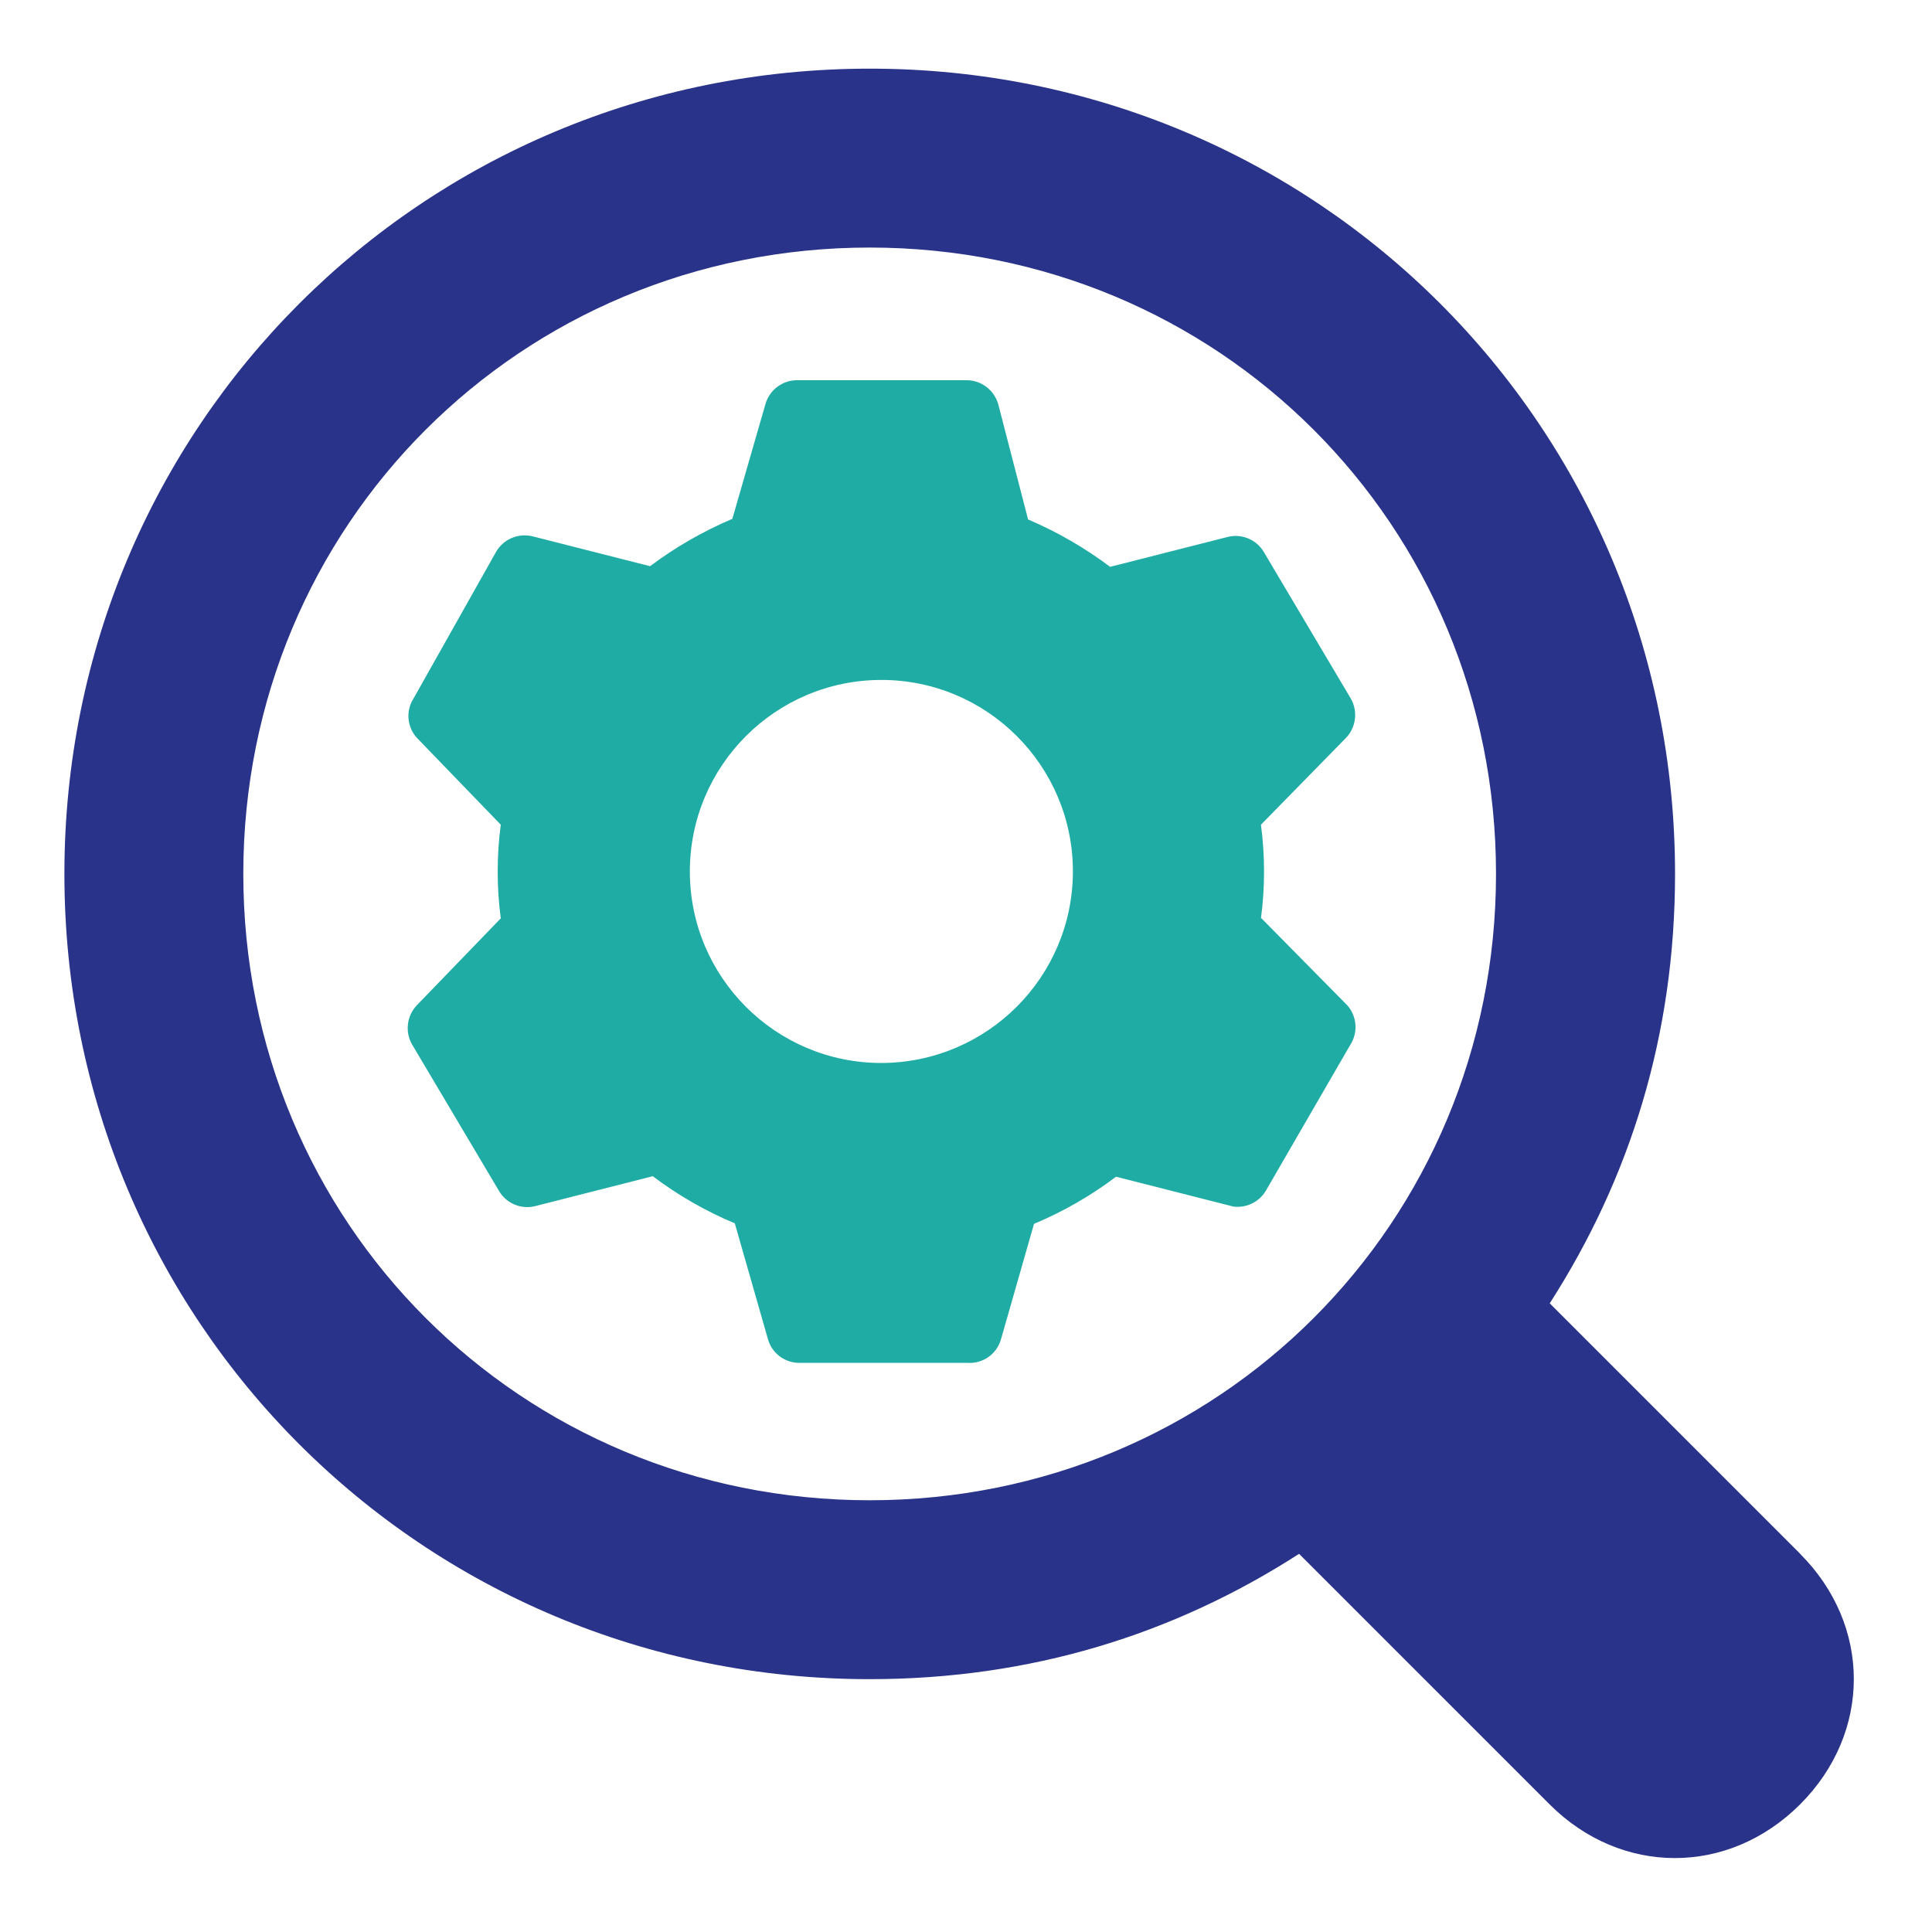
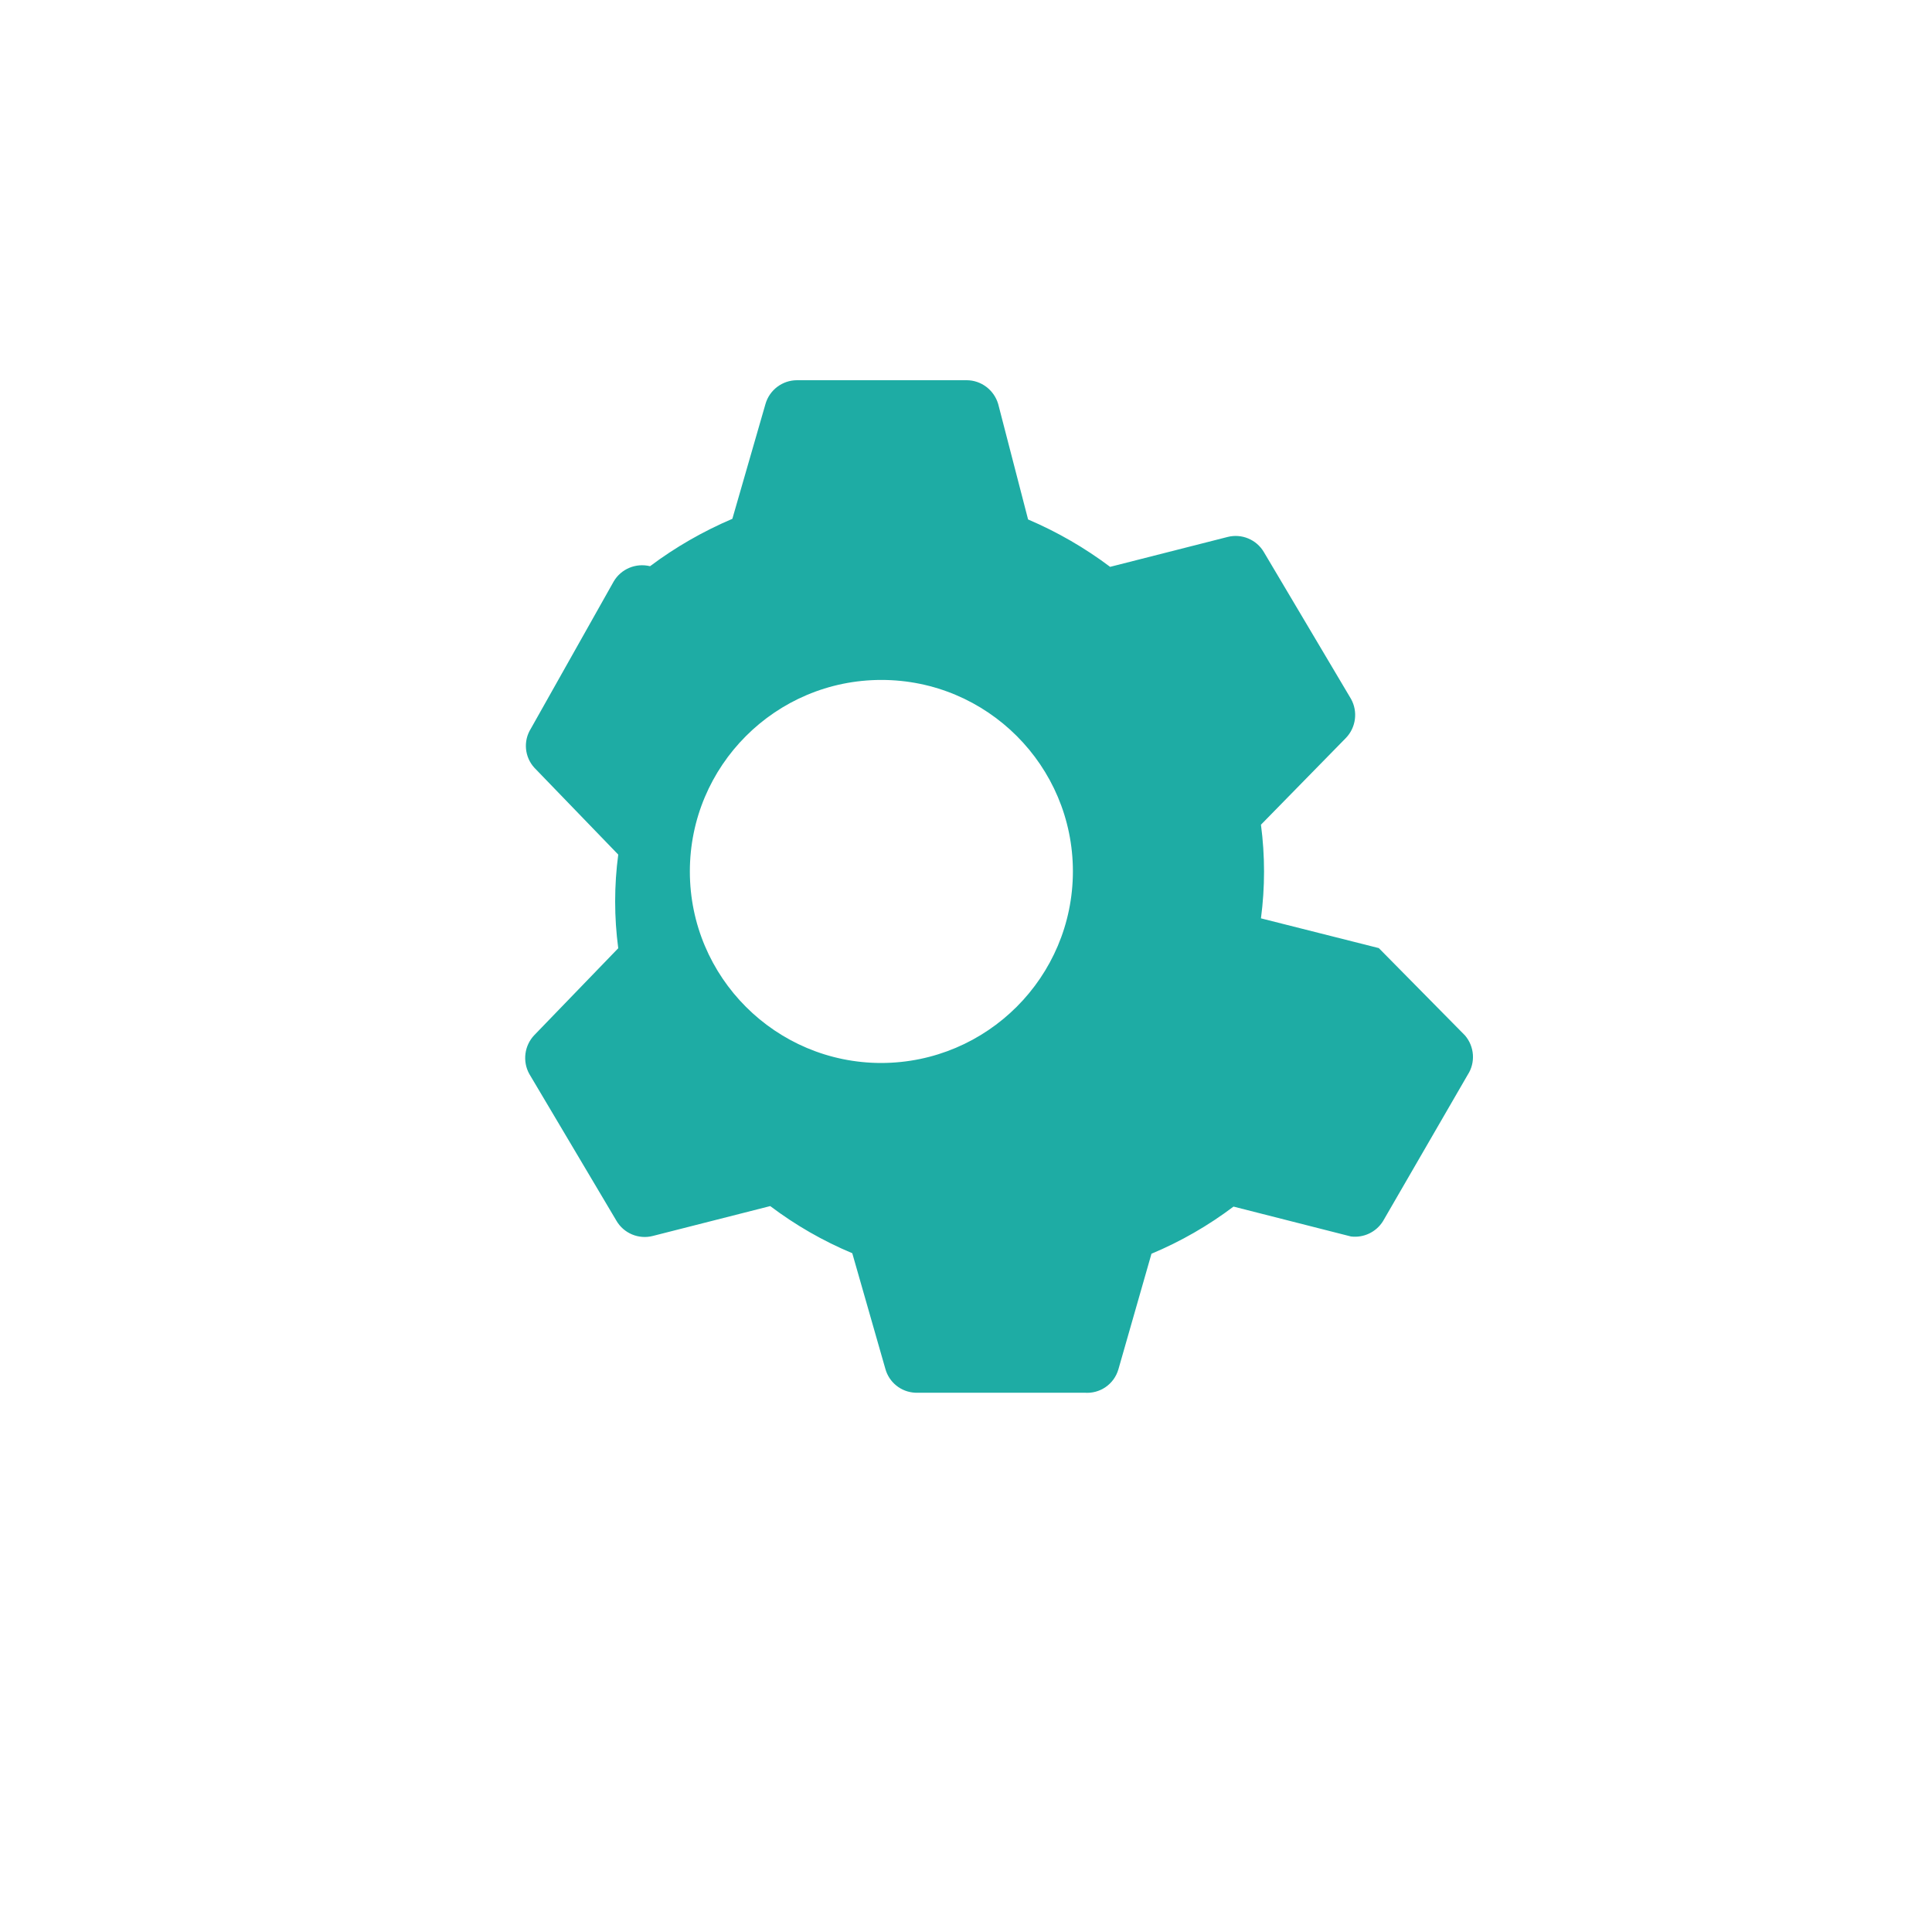
<svg xmlns="http://www.w3.org/2000/svg" id="Layer_1" viewBox="0 0 150 150">
  <defs>
    <style>
      .cls-1 {
        fill: #1eaca4;
      }

      .cls-2 {
        fill: #293389;
      }
    </style>
  </defs>
-   <path class="cls-2" d="M139.77,120.64l-19.45-19.45c6.25-9.73,9.73-20.84,9.73-33.34,0-34.73-27.79-62.52-62.52-62.52S5,33.12,5,67.85s27.79,62.52,62.52,62.52c12.5,0,23.62-3.47,33.34-9.73l19.45,19.45c5.56,5.56,13.89,5.56,19.45,0,5.56-5.56,5.56-13.89,0-19.45ZM67.52,116.48c-27.09,0-48.63-21.53-48.63-48.63s21.53-48.63,48.63-48.63,48.63,21.53,48.63,48.63-21.53,48.63-48.63,48.63Z" />
-   <path class="cls-1" d="M68.43,82.53c-8.21,0-14.87-6.66-14.87-14.87s6.66-14.87,14.87-14.87,14.87,6.66,14.87,14.87c-.01,8.2-6.66,14.85-14.87,14.87ZM97.9,71.3c.32-2.41.32-4.86,0-7.27l6.6-6.74c.78-.81.94-2.05.39-3.03l-6.76-11.39c-.57-.98-1.73-1.46-2.82-1.18l-9.12,2.32c-1.97-1.48-4.1-2.71-6.37-3.68l-2.32-8.96c-.32-1.09-1.32-1.85-2.45-1.85h-13.17c-1.14,0-2.14.76-2.45,1.85l-2.57,8.91c-2.27.97-4.42,2.2-6.39,3.68l-9.12-2.32c-1.1-.27-2.25.21-2.82,1.18l-6.44,11.44c-.6.96-.48,2.2.28,3.03l6.51,6.74c-.32,2.41-.32,4.86,0,7.27l-6.51,6.74c-.78.81-.94,2.05-.39,3.03l6.76,11.39c.57.98,1.73,1.46,2.82,1.18l9.12-2.32c1.96,1.48,4.1,2.71,6.37,3.66l2.57,8.98c.29,1.05,1.22,1.8,2.32,1.85h13.13c1.2.1,2.3-.65,2.64-1.81l2.57-8.98c2.27-.95,4.41-2.18,6.37-3.66l9.12,2.32c.99.12,1.95-.34,2.48-1.18l6.58-11.37c.62-.95.53-2.2-.21-3.06l-6.69-6.78Z" />
+   <path class="cls-1" d="M68.43,82.53c-8.21,0-14.87-6.66-14.87-14.87s6.66-14.87,14.87-14.87,14.87,6.66,14.87,14.87c-.01,8.2-6.66,14.85-14.87,14.87ZM97.9,71.3c.32-2.41.32-4.86,0-7.27l6.6-6.74c.78-.81.94-2.05.39-3.03l-6.76-11.39c-.57-.98-1.73-1.46-2.82-1.18l-9.12,2.32c-1.97-1.48-4.1-2.71-6.37-3.68l-2.32-8.96c-.32-1.09-1.32-1.85-2.45-1.85h-13.17c-1.14,0-2.14.76-2.45,1.85l-2.57,8.91c-2.27.97-4.42,2.2-6.39,3.68c-1.1-.27-2.25.21-2.82,1.18l-6.44,11.44c-.6.96-.48,2.2.28,3.03l6.51,6.74c-.32,2.41-.32,4.86,0,7.27l-6.51,6.74c-.78.81-.94,2.05-.39,3.03l6.76,11.39c.57.98,1.73,1.46,2.82,1.18l9.12-2.32c1.96,1.48,4.1,2.71,6.37,3.66l2.57,8.98c.29,1.05,1.22,1.8,2.32,1.85h13.13c1.2.1,2.3-.65,2.64-1.81l2.57-8.98c2.27-.95,4.41-2.18,6.37-3.66l9.12,2.32c.99.12,1.95-.34,2.48-1.18l6.58-11.37c.62-.95.53-2.2-.21-3.06l-6.69-6.78Z" />
</svg>